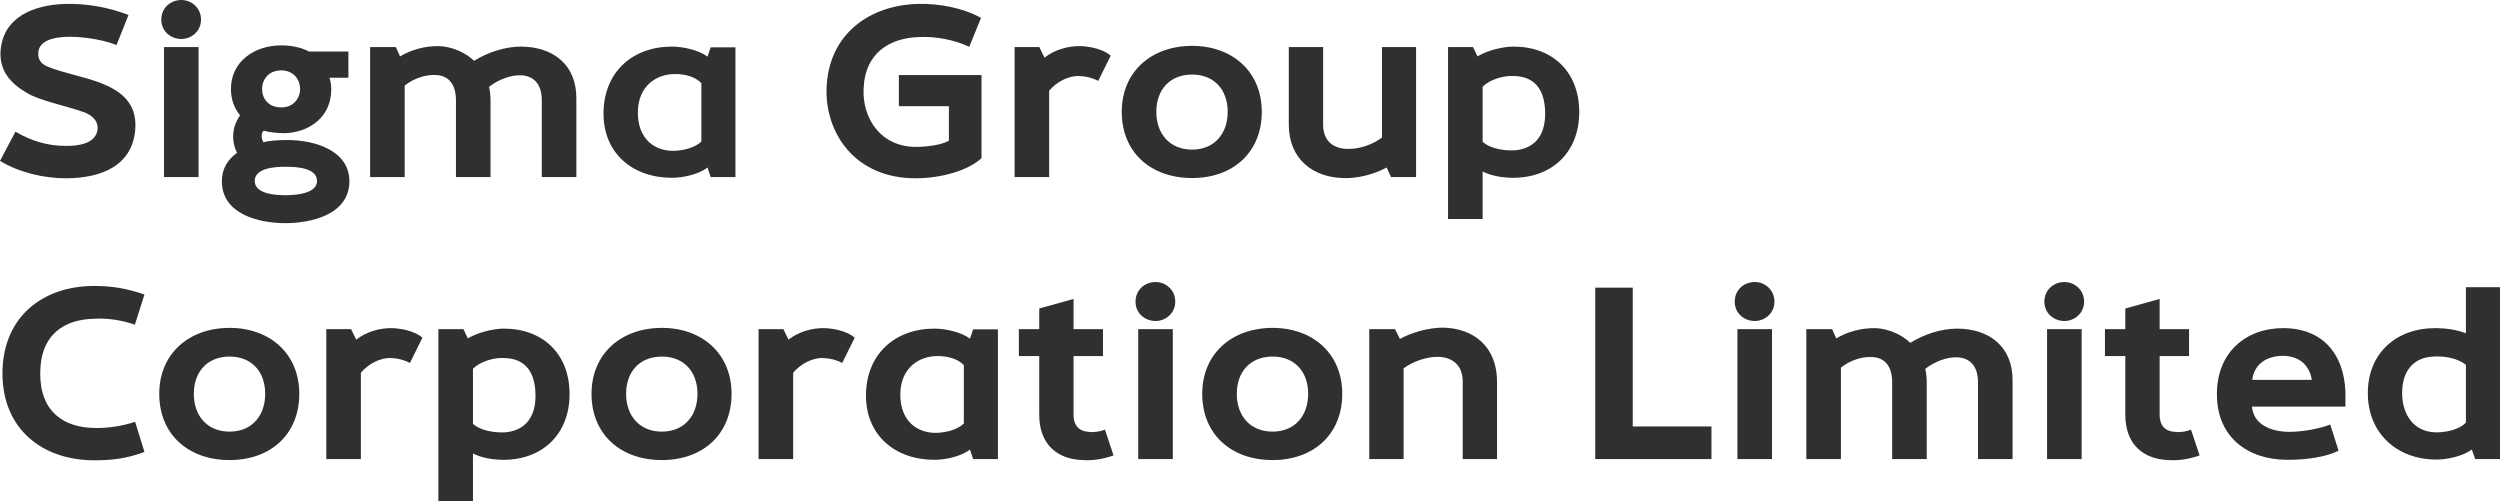
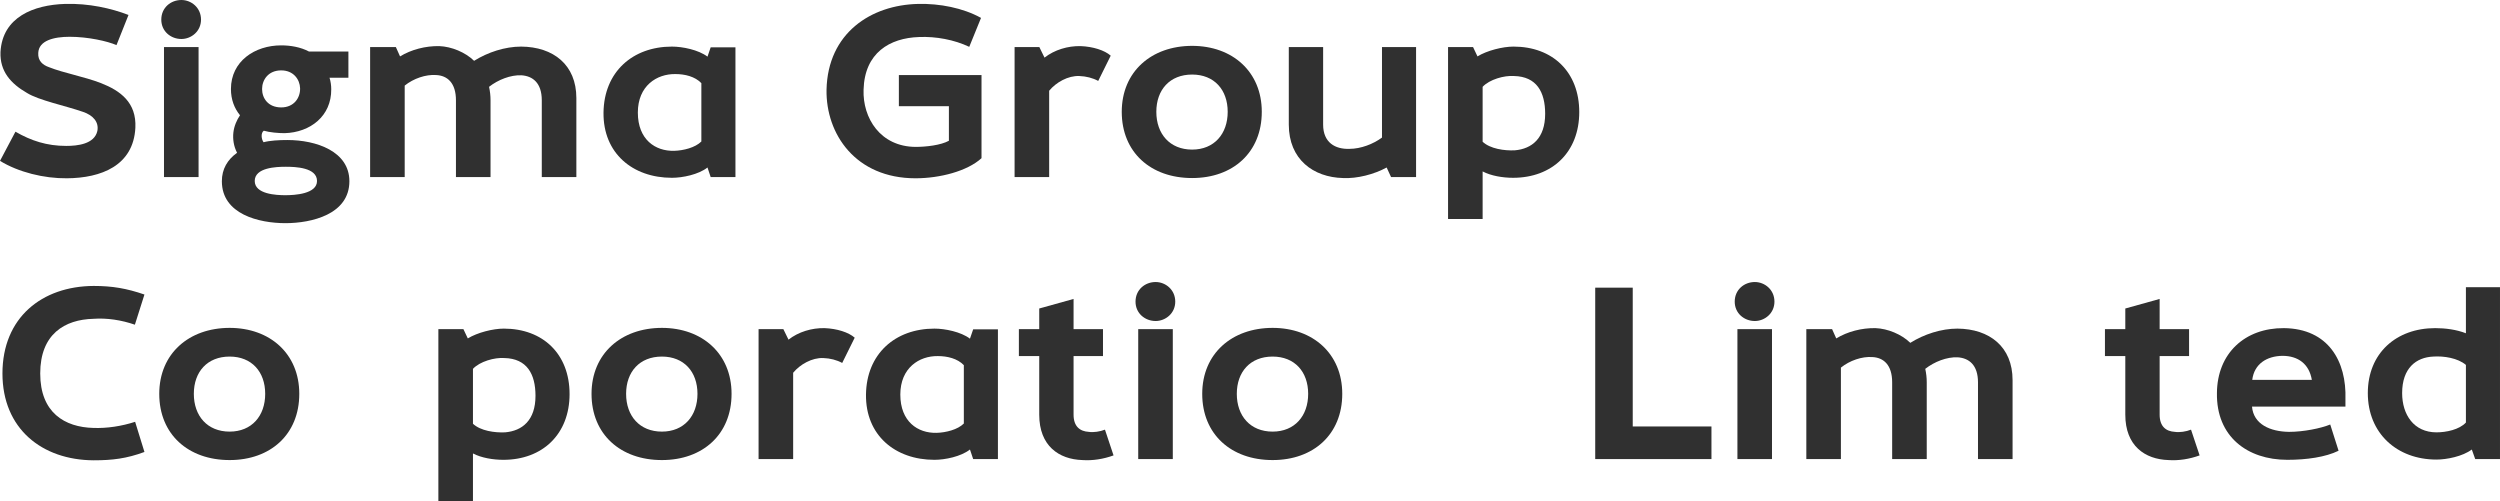
<svg xmlns="http://www.w3.org/2000/svg" viewBox="0 0 203.886 40.86" fill="none">
  <path d="M5.46 14.54C3.58 14.56 1.5 14.04 0 13.12L1.26 10.74C2.54 11.48 3.82 11.9 5.4 11.9C6.3 11.9 7.7 11.76 7.94 10.68C8.08 9.96 7.6 9.4 6.76 9.12C5.32 8.62 3.16 8.18 2.2 7.58C0.88 6.82 -0.02 5.82 0.04 4.24C0.2 1.38 2.76 0.4 5.3 0.32C7.24 0.26 9.08 0.68 10.48 1.22L9.5 3.68C8.78 3.36 7.18 3 5.68 3C4.4 3 3.16 3.3 3.12 4.32C3.08 4.96 3.48 5.3 4 5.48C5.2 5.96 6.84 6.24 8.24 6.78C9.82 7.4 11.14 8.36 11.04 10.42C10.88 13.52 8.24 14.52 5.46 14.54Z" fill="#303030" />
  <path d="M13.374 14.44V3.84H16.194V14.44H13.374ZM14.794 3.18C13.934 3.18 13.154 2.56 13.154 1.6C13.154 0.62 13.934 0 14.794 0C15.594 0 16.394 0.62 16.394 1.6C16.394 2.56 15.594 3.18 14.794 3.18Z" fill="#303030" />
  <path d="M22.934 8.76C23.974 8.76 24.494 7.98 24.474 7.2C24.454 6.48 23.934 5.74 22.934 5.74C21.874 5.74 21.374 6.52 21.374 7.26C21.374 8.02 21.874 8.76 22.934 8.76ZM21.514 10.66C21.254 10.84 21.314 11.36 21.494 11.6C22.014 11.46 22.754 11.42 23.434 11.42C25.794 11.42 28.494 12.34 28.494 14.78C28.494 17.48 25.414 18.2 23.274 18.2C21.134 18.2 18.094 17.48 18.094 14.78C18.094 13.78 18.554 13.02 19.334 12.46C19.054 11.92 18.974 11.34 19.034 10.8C19.094 10.28 19.314 9.78 19.574 9.4C19.114 8.84 18.834 8.12 18.834 7.26C18.834 5 20.774 3.7 22.934 3.7C23.694 3.7 24.514 3.84 25.194 4.2H28.414V6.34H26.874C26.974 6.66 27.014 6.98 27.014 7.28C27.034 9.46 25.314 10.8 23.214 10.86C22.694 10.86 21.994 10.8 21.514 10.66ZM23.314 13.6C22.534 13.6 20.774 13.66 20.774 14.76C20.774 15.84 22.534 15.92 23.274 15.92C24.034 15.92 25.854 15.82 25.854 14.76C25.854 13.66 24.094 13.6 23.314 13.6Z" fill="#303030" />
  <path d="M30.185 14.44V3.84H32.285L32.625 4.6C33.545 4.04 34.705 3.74 35.825 3.76C36.825 3.8 37.945 4.26 38.665 4.96C39.785 4.26 41.185 3.8 42.505 3.8C45.125 3.82 47.005 5.28 47.005 8V14.44H44.185V8.18C44.185 6.76 43.445 6.2 42.525 6.14C41.645 6.1 40.625 6.5 39.885 7.08C39.965 7.46 40.005 7.8 40.005 8.18V14.44H37.185V8.18C37.185 6.76 36.485 6.16 35.565 6.12C34.725 6.06 33.725 6.4 33.005 6.98V14.44H30.185Z" fill="#303030" />
  <path d="M57.199 11.54V6.78C56.679 6.24 55.859 6.04 55.079 6.04C53.559 6.02 52.019 7 52.019 9.18C52.019 11.38 53.439 12.34 54.979 12.3C55.739 12.28 56.699 12.04 57.199 11.54ZM49.219 9.18C49.259 5.86 51.599 3.8 54.799 3.8C55.659 3.8 56.959 4.06 57.699 4.62L57.959 3.86H59.979V14.44H57.959L57.699 13.66C56.959 14.24 55.659 14.5 54.799 14.5C51.599 14.5 49.179 12.5 49.219 9.18Z" fill="#303030" />
  <path d="M74.667 14.54C69.767 14.54 67.348 10.92 67.407 7.32C67.507 2.7 71.027 0.4 74.888 0.32C76.628 0.28 78.527 0.64 80.007 1.46L79.047 3.82C77.827 3.24 76.327 2.96 74.947 3.02C72.568 3.1 70.507 4.3 70.428 7.32C70.348 9.62 71.788 11.96 74.667 11.98C75.547 11.98 76.728 11.84 77.387 11.48V8.66H73.307V6.12H80.047V12.9C78.888 13.96 76.648 14.54 74.667 14.54Z" fill="#303030" />
  <path d="M82.744 14.44V3.84H84.764L85.184 4.7C86.004 4.06 87.084 3.74 88.124 3.76C89.144 3.8 90.084 4.1 90.584 4.54L89.564 6.6C89.124 6.36 88.584 6.22 88.024 6.2C87.104 6.16 86.124 6.72 85.564 7.4V14.44H82.744Z" fill="#303030" />
  <path d="M97.224 14.52C93.844 14.52 91.484 12.42 91.484 9.12C91.484 5.84 93.904 3.74 97.224 3.74C100.504 3.74 102.904 5.84 102.904 9.12C102.904 12.42 100.564 14.52 97.224 14.52ZM97.224 12.2C99.024 12.2 100.124 10.92 100.124 9.12C100.124 7.32 99.024 6.08 97.224 6.08C95.404 6.08 94.304 7.32 94.304 9.12C94.304 10.92 95.404 12.2 97.224 12.2Z" fill="#303030" />
  <path d="M109.527 14.52C107.107 14.46 105.107 13 105.107 10.16V3.84H107.907V10.16C107.907 11.64 108.907 12.18 110.047 12.14C110.987 12.14 112.007 11.74 112.707 11.22V3.84H115.487V14.44H113.447L113.087 13.66C112.067 14.22 110.667 14.58 109.527 14.52Z" fill="#303030" />
  <path d="M118.095 17.86V3.84H120.135L120.495 4.6C121.275 4.12 122.555 3.8 123.435 3.8C126.615 3.8 128.795 5.86 128.795 9.14C128.795 12.4 126.595 14.5 123.395 14.5C122.555 14.5 121.595 14.34 120.915 13.98V17.86H118.095ZM123.535 12.26C124.935 12.14 126.015 11.28 126.015 9.28C126.015 7.5 125.315 6.24 123.475 6.2C122.675 6.14 121.475 6.48 120.915 7.08V11.56C121.535 12.14 122.695 12.3 123.535 12.26Z" fill="#303030" />
  <path d="M7.64 37.54C3.42 37.52 0.2 34.96 0.2 30.46C0.2 25.9 3.42 23.34 7.64 23.32C9.16 23.32 10.32 23.52 11.78 24.02L11 26.48C9.9 26.1 8.72 25.92 7.62 26C5.28 26.06 3.28 27.24 3.28 30.46C3.28 33.66 5.28 34.84 7.62 34.9C8.72 34.94 9.92 34.76 11.02 34.4L11.78 36.86C10.32 37.4 9.16 37.54 7.64 37.54Z" fill="#303030" />
  <path d="M18.728 37.52C15.348 37.52 12.988 35.42 12.988 32.12C12.988 28.84 15.408 26.74 18.728 26.74C22.008 26.74 24.408 28.84 24.408 32.12C24.408 35.42 22.068 37.52 18.728 37.52ZM18.728 35.2C20.528 35.2 21.628 33.92 21.628 32.12C21.628 30.32 20.528 29.08 18.728 29.08C16.908 29.08 15.808 30.32 15.808 32.12C15.808 33.92 16.908 35.2 18.728 35.2Z" fill="#303030" />
-   <path d="M26.611 37.44V26.84H28.631L29.051 27.7C29.871 27.06 30.951 26.74 31.991 26.76C33.011 26.8 33.951 27.1 34.451 27.54L33.431 29.6C32.991 29.36 32.451 29.22 31.891 29.2C30.971 29.16 29.991 29.72 29.431 30.4V37.44H26.611Z" fill="#303030" />
-   <path d="M35.751 40.86V26.84H37.792L38.152 27.6C38.932 27.12 40.211 26.8 41.091 26.8C44.271 26.8 46.451 28.86 46.451 32.14C46.451 35.4 44.251 37.5 41.051 37.5C40.211 37.5 39.252 37.34 38.572 36.98V40.86H35.751ZM41.192 35.26C42.592 35.14 43.672 34.28 43.672 32.28C43.672 30.5 42.972 29.24 41.131 29.2C40.332 29.14 39.132 29.48 38.572 30.08V34.56C39.192 35.14 40.352 35.3 41.192 35.26Z" fill="#303030" />
+   <path d="M35.751 40.86V26.84H37.792L38.152 27.6C38.932 27.12 40.211 26.8 41.091 26.8C44.271 26.8 46.451 28.86 46.451 32.14C46.451 35.4 44.251 37.5 41.051 37.5C40.211 37.5 39.252 37.34 38.572 36.98V40.86H35.751ZM41.192 35.26C42.592 35.14 43.672 34.28 43.672 32.28C43.672 30.5 42.972 29.24 41.131 29.2C40.332 29.14 39.132 29.48 38.572 30.08V34.56C39.192 35.14 40.352 35.3 41.192 35.26" fill="#303030" />
  <path d="M53.982 37.52C50.602 37.52 48.242 35.42 48.242 32.12C48.242 28.84 50.662 26.74 53.982 26.74C57.262 26.74 59.662 28.84 59.662 32.12C59.662 35.42 57.322 37.52 53.982 37.52ZM53.982 35.2C55.782 35.2 56.882 33.92 56.882 32.12C56.882 30.32 55.782 29.08 53.982 29.08C52.162 29.08 51.062 30.32 51.062 32.12C51.062 33.92 52.162 35.2 53.982 35.2Z" fill="#303030" />
  <path d="M61.865 37.44V26.84H63.885L64.305 27.7C65.125 27.06 66.205 26.74 67.245 26.76C68.265 26.8 69.205 27.1 69.705 27.54L68.685 29.6C68.245 29.36 67.705 29.22 67.145 29.2C66.225 29.16 65.245 29.72 64.685 30.4V37.44H61.865Z" fill="#303030" />
  <path d="M78.605 34.54V29.78C78.085 29.24 77.265 29.04 76.485 29.04C74.965 29.02 73.425 30 73.425 32.18C73.425 34.38 74.846 35.34 76.385 35.3C77.146 35.28 78.105 35.04 78.605 34.54ZM70.625 32.18C70.665 28.86 73.006 26.8 76.206 26.8C77.066 26.8 78.366 27.06 79.105 27.62L79.366 26.86H81.385V37.44H79.366L79.105 36.66C78.366 37.24 77.066 37.5 76.206 37.5C73.006 37.5 70.585 35.5 70.625 32.18Z" fill="#303030" />
  <path d="M88.274 37.52C86.354 37.46 84.754 36.36 84.754 33.82V29.04H83.094V26.84H84.754V25.16L87.554 24.38V26.84H89.954V29.04H87.554V33.82C87.554 34.78 88.074 35.18 88.794 35.22C89.174 35.28 89.714 35.2 90.114 35.04L90.814 37.14C89.994 37.44 89.094 37.58 88.274 37.52Z" fill="#303030" />
  <path d="M92.827 37.44V26.84H95.647V37.44H92.827ZM94.247 26.18C93.387 26.18 92.607 25.56 92.607 24.6C92.607 23.62 93.387 23 94.247 23C95.047 23 95.847 23.62 95.847 24.6C95.847 25.56 95.047 26.18 94.247 26.18Z" fill="#303030" />
  <path d="M103.787 37.52C100.407 37.52 98.047 35.42 98.047 32.12C98.047 28.84 100.467 26.74 103.787 26.74C107.067 26.74 109.467 28.84 109.467 32.12C109.467 35.42 107.127 37.52 103.787 37.52ZM103.787 35.2C105.587 35.2 106.687 33.92 106.687 32.12C106.687 30.32 105.587 29.08 103.787 29.08C101.967 29.08 100.867 30.32 100.867 32.12C100.867 33.92 101.967 35.2 103.787 35.2Z" fill="#303030" />
-   <path d="M111.669 37.44V26.84H113.769L114.17 27.64C115.109 27.12 116.509 26.72 117.67 26.72C120.21 26.76 122.09 28.3 122.09 31.12V37.44H119.29V31.12C119.29 29.72 118.39 29.14 117.31 29.1C116.33 29.08 115.189 29.5 114.47 30.04V37.44H111.669Z" fill="#303030" />
  <path d="M130.097 37.44V23.46H133.157V34.78H139.577V37.44H130.097Z" fill="#303030" />
  <path d="M141.694 37.44V26.84H144.514V37.44H141.694ZM143.114 26.18C142.254 26.18 141.474 25.56 141.474 24.6C141.474 23.62 142.254 23 143.114 23C143.914 23 144.714 23.62 144.714 24.6C144.714 25.56 143.914 26.18 143.114 26.18Z" fill="#303030" />
  <path d="M147.314 37.44V26.84H149.414L149.754 27.6C150.674 27.04 151.834 26.74 152.954 26.76C153.954 26.8 155.074 27.26 155.794 27.96C156.914 27.26 158.314 26.8 159.634 26.8C162.254 26.82 164.134 28.28 164.134 31V37.44H161.314V31.18C161.314 29.76 160.574 29.2 159.654 29.14C158.774 29.1 157.754 29.5 157.014 30.08C157.094 30.46 157.134 30.8 157.134 31.18V37.44H154.314V31.18C154.314 29.76 153.614 29.16 152.694 29.12C151.854 29.06 150.854 29.4 150.134 29.98V37.44H147.314Z" fill="#303030" />
-   <path d="M166.948 37.44V26.84H169.768V37.44H166.948ZM168.368 26.18C167.508 26.18 166.728 25.56 166.728 24.6C166.728 23.62 167.508 23 168.368 23C169.168 23 169.968 23.62 169.968 24.6C169.968 25.56 169.168 26.18 168.368 26.18Z" fill="#303030" />
  <path d="M176.848 37.52C174.928 37.46 173.328 36.36 173.328 33.82V29.04H171.668V26.84H173.328V25.16L176.128 24.38V26.84H178.528V29.04H176.128V33.82C176.128 34.78 176.648 35.18 177.368 35.22C177.748 35.28 178.288 35.2 178.688 35.04L179.388 37.14C178.568 37.44 177.668 37.58 176.848 37.52Z" fill="#303030" />
  <path d="M186.541 37.5C183.281 37.5 180.741 35.6 180.801 32.06C180.821 28.8 183.101 26.74 186.261 26.76C189.901 26.8 191.381 29.48 191.281 32.56V33.16H183.661C183.781 34.6 185.141 35.2 186.681 35.22C187.841 35.22 189.261 34.94 190.041 34.62L190.721 36.76C189.661 37.28 188.121 37.5 186.541 37.5ZM183.681 30.98H188.541C188.321 29.68 187.421 29.02 186.141 29.02C184.861 29.04 183.841 29.68 183.681 30.98Z" fill="#303030" />
  <path d="M198.705 37.48C195.485 37.48 193.106 35.34 193.106 32.06C193.106 28.8 195.425 26.76 198.605 26.76C199.425 26.76 200.345 26.88 201.106 27.18V23.42H203.885V37.44H201.865L201.586 36.66C200.845 37.22 199.545 37.48 198.705 37.48ZM198.705 35.26C199.505 35.26 200.565 35.04 201.106 34.46V29.76C200.445 29.2 199.306 29.02 198.446 29.08C197.046 29.14 195.905 30.02 195.905 32.06C195.905 33.82 196.865 35.26 198.705 35.26Z" fill="#303030" />
</svg>